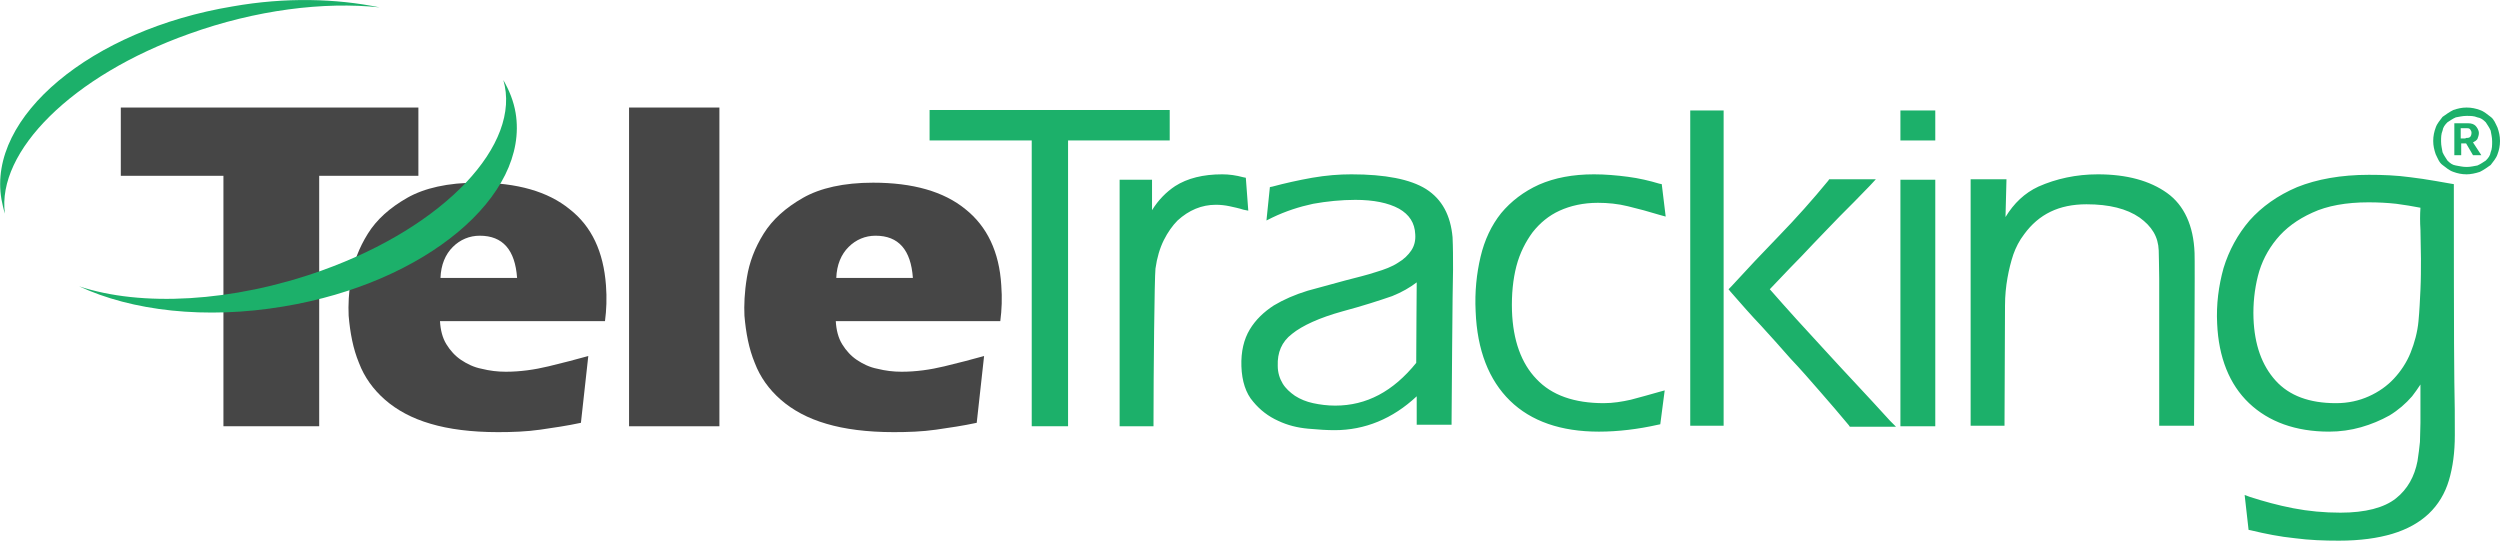
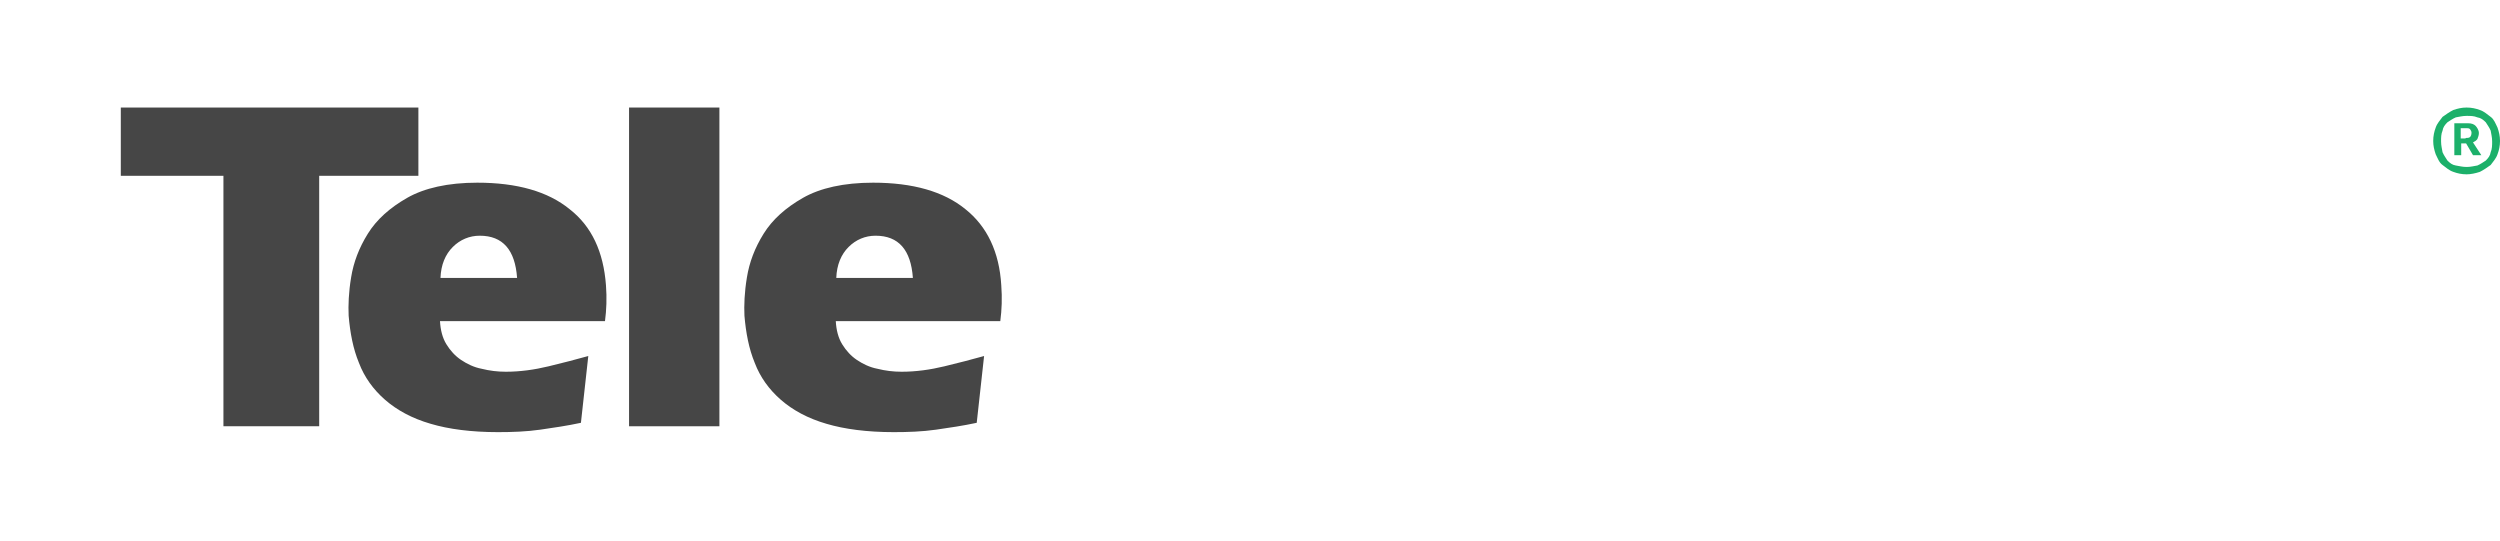
<svg xmlns="http://www.w3.org/2000/svg" version="1.1" id="Layer_1" x="0px" y="0px" viewBox="0 0 509.1 110.1" style="enable-background:new 0 0 509.1 110.1;" xml:space="preserve">
  <style type="text/css">
	.st0{fill:#1CB06A;}
	.st1{fill:#464646;}
</style>
  <g>
-     <path class="st0" d="M238.2,22.4h-48.9v6.2h20.8v58.2h7.4V28.6h20.7L238.2,22.4z" />
-     <path class="st0" d="M254.2,42.9l-0.5-6.7l-0.5-0.1c-1.5-0.4-2.9-0.6-4.3-0.6c-3.9,0-7.1,0.8-9.6,2.4c-1.8,1.2-3.4,2.8-4.7,4.9   v-6.2H228v50.2h6.9v-0.7c0-10.1,0.2-29.6,0.4-31.4c0.3-2.2,0.9-4.2,1.7-5.8s1.8-3,2.8-4c2.3-2.1,4.9-3.2,7.8-3.2   c0.9,0,1.9,0.1,2.8,0.3c0.9,0.2,1.9,0.4,2.8,0.7L254.2,42.9z M290.4,38.5c-3.2-2-8.3-3-15.2-3c-2.5,0-5.1,0.2-8,0.7   c-2.8,0.5-5.5,1.1-8.1,1.8l-0.5,0.1l-0.7,6.8l1.2-0.6c2.7-1.3,5.5-2.2,8.3-2.8c2.8-0.5,5.7-0.8,8.6-0.8c3.7,0,6.7,0.6,8.9,1.8   c2.1,1.2,3.2,2.9,3.3,5.2c0.1,1.3-0.2,2.4-0.8,3.3c-0.6,0.9-1.5,1.8-2.7,2.5c-1.2,0.8-2.8,1.4-4.5,1.9c-1.8,0.6-3.9,1.1-6.2,1.7   c-2.6,0.7-5.2,1.4-7.7,2.1c-2.6,0.8-4.9,1.8-6.9,3c-2,1.3-3.7,2.9-4.9,4.9s-1.8,4.5-1.7,7.5s0.9,5.5,2.4,7.2c1.4,1.7,3.1,3,5.1,3.9   c1.9,0.9,3.9,1.4,6.1,1.6c2.1,0.2,3.9,0.3,5.4,0.3c6.1,0,11.8-2.3,16.7-6.9v5.8h7.1v-0.7c0-0.3,0.2-28.6,0.3-30.9   c0-2.3,0-4.5-0.1-6.6C295.4,43.9,293.7,40.6,290.4,38.5 M288.5,57.5c0,3.2-0.1,10.3-0.1,16.4c-4.7,5.8-10.1,8.7-16.5,8.7   c-1.6,0-3.1-0.2-4.5-0.5s-2.6-0.8-3.7-1.5c-1-0.7-1.9-1.5-2.5-2.5s-1-2.2-1-3.6c-0.1-2.7,0.8-4.9,2.9-6.5c2.1-1.7,5.6-3.3,10.3-4.6   c4.1-1.1,7.5-2.2,10.1-3.1C285.5,59.5,287.2,58.5,288.5,57.5 M312.1,47.3c1.5-1.9,3.3-3.4,5.5-4.4s4.8-1.6,7.8-1.6   c2,0,4.1,0.2,6.1,0.7c2.1,0.5,4.3,1.1,6.6,1.8l1.1,0.3l-0.8-6.6l-0.5-0.1c-2-0.6-4.1-1.1-6.4-1.4c-2.3-0.3-4.6-0.5-6.9-0.5   c-4.3,0-8,0.7-11.2,2.1c-3.1,1.4-5.7,3.4-7.7,5.8c-2,2.5-3.4,5.5-4.2,8.9c-0.8,3.4-1.2,7.1-1,11.1c0.3,7.9,2.7,14,7,18.2   s10.4,6.3,18.1,6.3c3.9,0,8-0.5,12-1.4l0.5-0.1l0.9-6.9l-1.1,0.3c-2,0.6-4,1.1-5.8,1.6c-1.8,0.4-3.6,0.7-5.5,0.7   c-6,0-10.6-1.6-13.7-4.9c-3.1-3.2-4.8-7.9-5-13.9c-0.1-3.3,0.2-6.4,0.9-9.1C309.5,51.5,310.7,49.2,312.1,47.3 M344.2,22.5h6.8v64.2   h-6.8V22.5z M371.6,71.3c-3.9-4.2-7.7-8.4-11.2-12.4c1.4-1.5,2.8-2.9,4.1-4.3c1.6-1.6,3.2-3.3,4.8-5c1.6-1.7,3.4-3.5,5.3-5.5   c1.9-1.9,4-4,6.2-6.3l1.2-1.3h-9.5l-0.2,0.3c-3.2,3.9-6.6,7.7-9.9,11.1c-3.4,3.5-6.7,7-9.9,10.5l-0.5,0.5l0.4,0.5   c2.1,2.4,4.1,4.7,6.2,6.9c2,2.2,4,4.4,6,6.7c2,2.1,4,4.4,6,6.7s4,4.6,5.9,6.9l0.2,0.3h9.4l-1.2-1.2   C380.1,80.4,375.6,75.7,371.6,71.3 M387,22.5h7.1v6.1H387V22.5z M387,36.6h7.1v50.2H387V36.6z M441.3,39.3   c-3.5-2.5-8.2-3.8-14.1-3.8c-4.4,0-8.5,0.9-12.1,2.5c-2.8,1.3-5,3.4-6.7,6.2l0.2-7.7h-7.3v50.2h6.9V86c0-0.2,0.1-21.8,0.1-23.8   s0.2-3.9,0.5-5.6c0.3-1.7,0.7-3.3,1.2-4.8c0.5-1.4,1.2-2.8,2.2-4.1c3-4.1,7.1-6.1,12.7-6.1c4.6,0,8.2,0.9,10.8,2.7   c2.5,1.8,3.8,3.9,3.9,6.7c0,1.2,0.1,3.1,0.1,5.7v30h7.1V86c0-1.4,0.2-33.4,0.1-34.5C446.7,46,444.8,41.8,441.3,39.3 M499.8,77.7   c-0.1-3.9-0.1-39.2-0.1-39.6v-0.6l-0.6-0.1c-0.1,0-5.4-1-8.2-1.3c-2.9-0.4-5.7-0.5-8.5-0.5c-5.7,0-10.6,0.9-14.6,2.5   c-4,1.7-7.2,4-9.7,6.8c-2.4,2.8-4.2,6.1-5.3,9.7c-1,3.6-1.5,7.4-1.3,11.3c0.3,6.9,2.5,12.4,6.5,16.2s9.5,5.8,16.3,5.8   c2.2,0,4.4-0.3,6.5-0.9s4-1.4,5.8-2.4c1.8-1.1,3.3-2.4,4.6-3.9c0.6-0.8,1.2-1.6,1.7-2.4v7.8c0,1.4-0.1,2.7-0.1,3.9   c-0.1,1.2-0.3,2.5-0.5,3.9c-0.6,3.1-2,5.7-4.4,7.6s-6.2,2.9-11.3,2.9c-3.3,0-6.5-0.3-9.6-0.9s-6-1.4-8.8-2.3l-1.1-0.4l0.8,7.1   l0.5,0.1c2.9,0.7,5.9,1.3,8.9,1.6c3,0.4,6,0.5,9,0.5c4.3,0,7.9-0.5,10.9-1.4s5.5-2.3,7.4-4.1c1.9-1.8,3.3-4.1,4.1-6.8   c0.8-2.7,1.2-5.7,1.2-9.2C499.9,85.3,499.9,81.6,499.8,77.7 M492.9,46.8c0,1.8,0.1,3.8,0.1,5.9c0,2,0,4.2-0.1,6.3s-0.2,4.3-0.4,6.4   c-0.2,2.2-0.8,4.4-1.6,6.4s-2,3.8-3.4,5.3s-3.1,2.7-5.1,3.6s-4.2,1.4-6.7,1.4c-5.4,0-9.5-1.5-12.3-4.6s-4.3-7.3-4.5-12.7   c-0.1-2.9,0.2-5.8,0.9-8.6s2-5.3,3.8-7.5s4.2-4,7.3-5.4c3-1.4,6.9-2.1,11.4-2.1c2,0,3.9,0.1,5.7,0.3c1.6,0.2,3.3,0.5,4.9,0.8   C492.8,43.7,492.8,45.2,492.9,46.8" />
    <path class="st1" d="M85.2,21.9v13.9H65v51H45.5v-51H24.6V21.9H85.2z" />
    <path class="st1" d="M123.4,58.1c0.2,2.6,0.1,5-0.2,7.3H89.6c0.1,1.8,0.5,3.4,1.3,4.7c0.8,1.3,1.8,2.4,3,3.2   c1.2,0.8,2.6,1.5,4.2,1.8c1.6,0.4,3.2,0.6,4.9,0.6c2.9,0,5.8-0.4,8.7-1.1c2.9-0.7,5.6-1.4,8.1-2.1l-1.5,13.6   c-2.8,0.6-5.5,1-8.3,1.4s-5.7,0.5-8.6,0.5c-5.4,0-10-0.6-13.7-1.7c-3.8-1.1-6.9-2.8-9.3-4.9s-4.2-4.6-5.3-7.5   c-1.2-2.9-1.8-6.1-2.1-9.6c-0.1-2.1,0-4.8,0.5-7.8c0.5-3.1,1.6-6,3.4-8.9c1.8-2.9,4.5-5.3,8-7.3s8.3-3.1,14.3-3.1   c8.1,0,14.4,1.8,18.8,5.4C120.5,46.1,122.9,51.3,123.4,58.1 M105.3,56.6c-0.4-5.7-2.9-8.6-7.6-8.6c-2.1,0-4,0.8-5.5,2.3   s-2.4,3.6-2.5,6.3H105.3z M128.1,21.9h18.4v64.9h-18.4V21.9z M203.9,58.1c0.2,2.6,0.1,5-0.2,7.3h-33.5c0.1,1.8,0.5,3.4,1.3,4.7   c0.8,1.3,1.8,2.4,3,3.2c1.2,0.8,2.6,1.5,4.2,1.8c1.6,0.4,3.2,0.6,4.9,0.6c2.9,0,5.8-0.4,8.7-1.1s5.6-1.4,8.1-2.1l-1.5,13.6   c-2.8,0.6-5.5,1-8.3,1.4S184.9,88,182,88c-5.4,0-10-0.6-13.7-1.7c-3.8-1.1-6.9-2.8-9.3-4.9c-2.4-2.1-4.2-4.6-5.3-7.5   c-1.2-2.9-1.8-6.1-2.1-9.6c-0.1-2.1,0-4.8,0.5-7.8c0.5-3.1,1.6-6,3.4-8.9c1.8-2.9,4.5-5.3,8-7.3s8.3-3.1,14.3-3.1   c8.1,0,14.4,1.8,18.8,5.4C201,46.1,203.5,51.3,203.9,58.1 M185.9,56.6c-0.4-5.7-2.9-8.6-7.6-8.6c-2.1,0-4,0.8-5.5,2.3   s-2.4,3.6-2.5,6.3H185.9z" />
-     <path class="st0" d="M38.5,6.9C52.1,2,66,0.3,77.3,1.5c-8.9-1.8-19.1-2.1-29.9-0.2C18.5,6.1-2.6,23.8,0.3,40.6c0.2,1,0.4,2,0.7,2.9   C-0.7,30.9,14.6,15.4,38.5,6.9 M105,23c-0.4-2.4-1.3-4.6-2.5-6.7c3.8,13-11.8,29.8-37,38.8c-18.2,6.5-36.8,7.4-49.4,3.2   c10.7,5,25.7,6.8,41.7,4.1C86.7,57.6,107.8,39.9,105,23" />
    <g>
      <path class="st0" d="M502.3,35.5c-1,0-1.9-0.2-2.7-0.5c-0.9-0.3-1.5-0.9-2.2-1.4s-1-1.4-1.4-2.2c-0.3-0.9-0.5-1.7-0.5-2.7    s0.2-1.9,0.5-2.7c0.3-0.9,0.9-1.5,1.4-2.2c0.7-0.5,1.4-1,2.2-1.4c0.9-0.3,1.7-0.5,2.7-0.5c1,0,1.9,0.2,2.7,0.5    c0.9,0.3,1.5,0.9,2.2,1.4c0.7,0.5,1,1.4,1.4,2.2c0.3,0.9,0.5,1.7,0.5,2.7s-0.2,1.9-0.5,2.7c-0.3,0.9-0.9,1.5-1.4,2.2    c-0.7,0.5-1.4,1-2.2,1.4C504.1,35.3,503.1,35.5,502.3,35.5z M502.3,34c0.9,0,1.5-0.2,2.2-0.3c0.7-0.3,1.2-0.7,1.7-1    c0.5-0.5,0.9-1,1-1.7c0.3-0.7,0.3-1.4,0.3-2.2c0-0.9-0.2-1.5-0.3-2.2c-0.3-0.7-0.7-1.2-1-1.7c-0.5-0.5-1-0.9-1.7-1    c-0.7-0.3-1.4-0.3-2.2-0.3c-0.9,0-1.5,0.2-2.2,0.3c-0.7,0.3-1.2,0.7-1.7,1c-0.5,0.5-0.9,1-1,1.7c-0.3,0.7-0.3,1.4-0.3,2.2    c0,0.9,0.2,1.5,0.3,2.2c0.3,0.7,0.7,1.2,1,1.7c0.5,0.5,1,0.9,1.7,1S501.4,34,502.3,34z M499.9,25.1h2.7c0.7,0,1.2,0.2,1.5,0.5    c0.3,0.3,0.7,0.9,0.7,1.5c0,0.5-0.2,0.9-0.3,1.2c-0.2,0.3-0.5,0.5-0.9,0.7l1.7,2.6h-1.7l-1.4-2.4h-1v2.4h-1.4V25.1z M502.1,28.1    c0.3,0,0.7,0,0.9-0.2c0.2-0.2,0.3-0.5,0.3-0.9c0-0.3-0.2-0.5-0.3-0.7c-0.2-0.2-0.5-0.2-0.7-0.2h-1.2v2.1h1V28.1z" />
    </g>
  </g>
</svg>